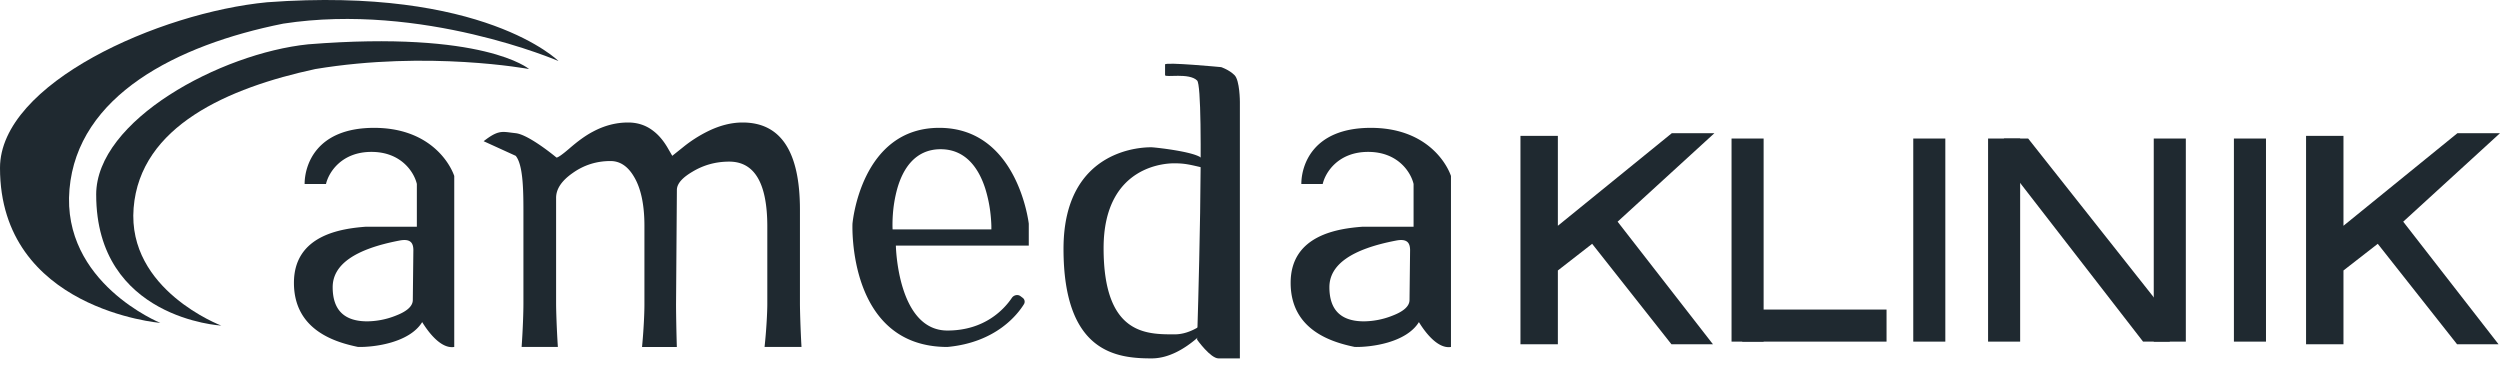
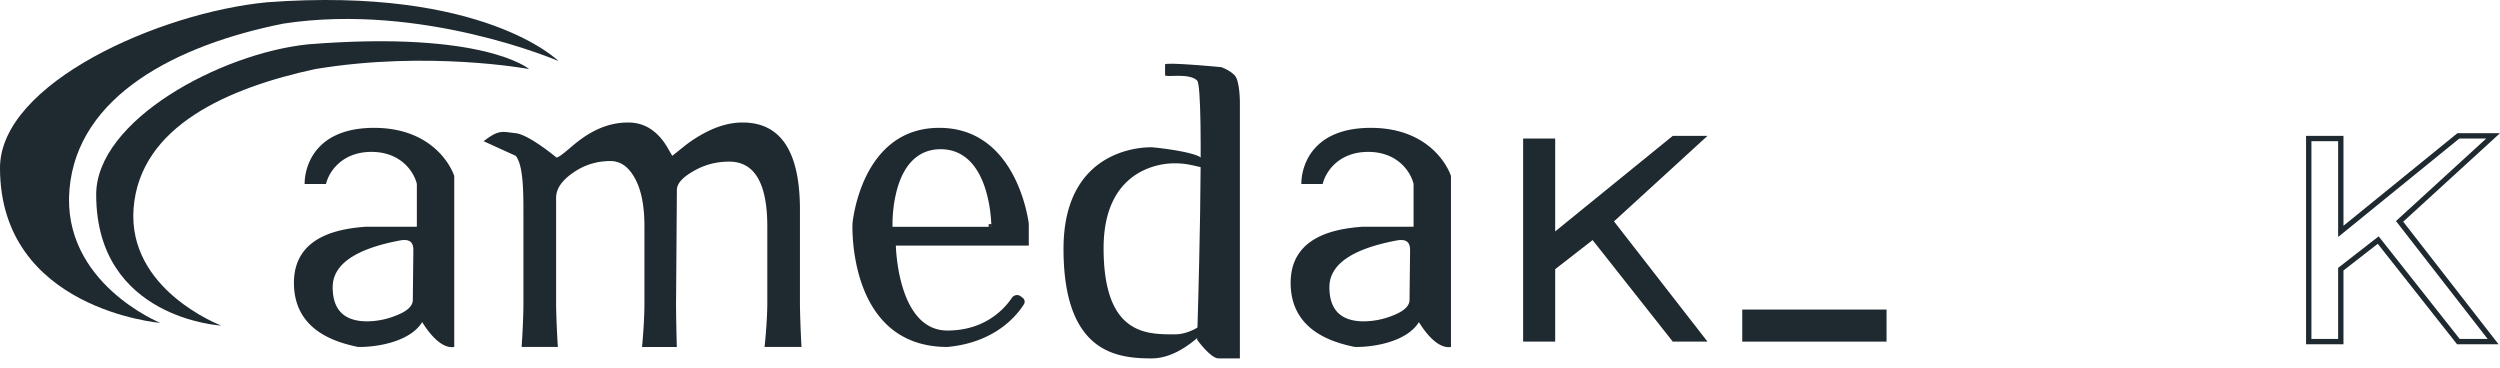
<svg xmlns="http://www.w3.org/2000/svg" width="170" height="25" viewBox="0 0 170 25">
  <g fill="#1f2930" fill-rule="evenodd">
    <path fill-rule="nonzero" d="M0 11.419c0 9.63 10.902 10.539 10.902 10.539s-6.723-2.726-6.178-9.085c.545-6.36 7.269-9.813 14.537-11.266C28.71.153 37.977 4.15 37.977 4.15S32.889-.937 18.17.153C10.844.851 0 5.656 0 11.42z" />
    <path fill-rule="nonzero" d="M6.541 13.236c0 8.448 8.505 8.904 8.505 8.904s-6.404-2.417-5.96-7.995c.443-5.579 6.443-8.174 12.355-9.45 7.686-1.274 14.537 0 14.537 0s-3.049-2.638-15.02-1.682C14.998 3.625 6.54 8.181 6.54 13.236z" />
-     <path d="M63.87 8.693c-5.349 0-5.902 6.52-5.902 6.52s-.369 8.38 6.456 8.38c3.305-.303 4.775-2.213 5.206-2.911a.325.325 0 0 0-.09-.432l-.146-.11c-.185-.14-.458-.077-.588.116-.489.726-1.807 2.22-4.382 2.22-3.403 0-3.505-5.774-3.505-5.774h9.038v-1.49s-.738-6.519-6.087-6.519zm3.361 6.723h.182V15.4v-.045l-.007-.165a9.748 9.748 0 0 0-.045-.588 9.12 9.12 0 0 0-.365-1.785c-.416-1.292-1.275-2.67-3.035-2.67-.872 0-1.521.342-1.996.853-.47.506-.764 1.172-.95 1.823a8.956 8.956 0 0 0-.302 1.786 9.785 9.785 0 0 0-.023.797v.017l.006.175h6.717v-.182h-.182zm-6.36 0l-.18.007.18-.007z" />
+     <path d="M63.87 8.693c-5.349 0-5.902 6.52-5.902 6.52s-.369 8.38 6.456 8.38c3.305-.303 4.775-2.213 5.206-2.911a.325.325 0 0 0-.09-.432l-.146-.11c-.185-.14-.458-.077-.588.116-.489.726-1.807 2.22-4.382 2.22-3.403 0-3.505-5.774-3.505-5.774h9.038v-1.49s-.738-6.519-6.087-6.519zm3.361 6.723h.182V15.4v-.045l-.007-.165a9.748 9.748 0 0 0-.045-.588 9.12 9.12 0 0 0-.365-1.785c-.416-1.292-1.275-2.67-3.035-2.67-.872 0-1.521.342-1.996.853-.47.506-.764 1.172-.95 1.823a8.956 8.956 0 0 0-.302 1.786 9.785 9.785 0 0 0-.023.797v.017h6.717v-.182h-.182zm-6.36 0l-.18.007.18-.007z" />
    <path fill-rule="nonzero" d="M79.224 5.11v-.727c0-.181 3.816.182 3.816.182s.545.182.908.545c.364.364.364 1.817.364 1.817v17.444h-1.454c-.545 0-1.454-1.272-1.454-1.272s.546-17.08 0-17.625c-.545-.546-2.18-.182-2.18-.364z" />
    <path d="M27.883 16.42c.163.108.238.33.225.667l-.037 3.31c0 .417-.389.774-1.165 1.07a5.37 5.37 0 0 1-1.935.384c-1.566 0-2.349-.774-2.349-2.322 0-1.534 1.51-2.59 4.528-3.169.338-.067.583-.047.733.06zm-7.169-3.91h1.454c.182-.788 1.054-2.181 3.089-2.181s2.907 1.393 3.089 2.18v2.907h-3.452c-1.636.122-4.906.546-4.906 3.816 0 3.271 2.907 4.058 4.36 4.361 1.09.024 3.49-.28 4.361-1.69.509.83 1.345 1.83 2.18 1.69V11.964c-.363-1.03-1.816-3.27-5.45-3.27-3.998 0-4.725 2.604-4.725 3.815zM95.66 16.42c.162.108.237.33.225.667l-.038 3.31c0 .417-.388.774-1.164 1.07a5.37 5.37 0 0 1-1.936.384c-1.565 0-2.348-.774-2.348-2.322 0-1.534 1.51-2.59 4.528-3.169.338-.067.582-.047.732.06zm-7.169-3.91h1.454c.181-.788 1.054-2.181 3.089-2.181s2.907 1.393 3.089 2.18v2.907H92.67c-1.635.122-4.906.546-4.906 3.816 0 3.271 2.907 4.058 4.361 4.361 1.09.024 3.489-.28 4.361-1.69.508.83 1.344 1.83 2.18 1.69V11.964c-.363-1.03-1.816-3.27-5.45-3.27-3.998 0-4.725 2.604-4.725 3.815zM43.659 23.593c.108-1.123.162-2.271.162-2.869v-5.36c0-1.445-.237-2.561-.711-3.35-.418-.709-.95-1.063-1.594-1.063-.95 0-1.803.269-2.563.807-.759.526-1.138 1.09-1.138 1.695v7.192c0 .419.04 1.73.12 2.948H35.47c.082-1.155.123-2.343.123-2.948v-6.049c0-1.537 0-3.359-.525-4l-2.18-.994c.907-.708 1.203-.67 1.858-.584.098.012.205.026.322.039.903.096 2.774 1.657 2.774 1.657.104 0 .394-.203.868-.61.589-.513 1.12-.894 1.595-1.144.778-.42 1.58-.63 2.405-.63.664 0 1.243.197 1.737.591.341.263.65.624.925 1.084l.342.591.74-.591a8.958 8.958 0 0 1 1.694-1.084c.806-.394 1.589-.591 2.348-.591 2.6 0 3.9 1.977 3.9 5.931v6.384c0 .393.035 1.724.106 2.948H51.99c.124-1.144.187-2.337.187-2.948v-5.241c0-2.943-.864-4.414-2.59-4.414-.912 0-1.747.23-2.506.69-.693.407-1.044.814-1.053 1.221l-.057 7.823c0 .412.018 1.68.054 2.87H43.66zM81.768 10.925c.182-.545-3.27-.909-3.453-.909h-.013c-.358-.004-5.983-.065-5.983 6.905 0 7.087 3.634 7.45 5.996 7.45 2.363 0 4.362-2.726 4.362-2.726l-.034-.314c-.651.642-1.656 1.405-2.76 1.405h-.056c-1.907 0-4.782.001-4.782-5.86 0-5.824 4.54-5.773 4.828-5.77h.01c.708 0 1.088.106 1.867.285-.006-.246-.001-.41.018-.466z" />
-     <path fill-rule="nonzero" d="M117.745 9.42h2.181v13.81h-2.181zM130.102 9.42h2.18v13.81h-2.18zM151.906 9.42h2.181v13.81h-2.181zM135.189 9.42h2.181v13.81h-2.181zM146.455 9.42h2.181v13.81h-2.181z" />
    <path fill-rule="nonzero" d="M118.473 23.23v-2.18h9.812v2.18z" />
    <path d="M105.753 15.735V9.42h-2.18v13.81h2.18v-4.926l2.544-1.979 5.451 6.905h2.362l-6.359-8.177 6.359-5.815h-2.362z" />
-     <path d="M113.684 9.057h2.895l-6.582 6.017 6.485 8.338h-2.822l-5.394-6.833-2.331 1.813v5.02h-2.544V9.238h2.544v6.115l7.749-6.296zm.129.363l-8.241 6.696V9.602h-1.817v13.446h1.817v-4.833l2.756-2.144 5.508 6.977h1.903l-6.235-8.016 6.139-5.612h-1.83zM159.174 15.735V9.42h-2.18v13.81h2.18v-4.926l2.544-1.979 5.452 6.905h2.362l-6.36-8.177 6.36-5.815h-2.362z" />
    <path d="M167.105 9.057H170l-6.581 6.017 6.484 8.338h-2.821l-5.394-6.833-2.332 1.813v5.02h-2.544V9.238h2.544v6.115l7.749-6.296zm.129.363l-8.241 6.696V9.602h-1.817v13.446h1.817v-4.833l2.756-2.144 5.509 6.977h1.902l-6.234-8.016 6.138-5.612h-1.83z" />
-     <path fill-rule="nonzero" d="M137.915 9.42h-1.635l-.546.909 9.994 12.9h1.817v-1.634z" />
  </g>
</svg>